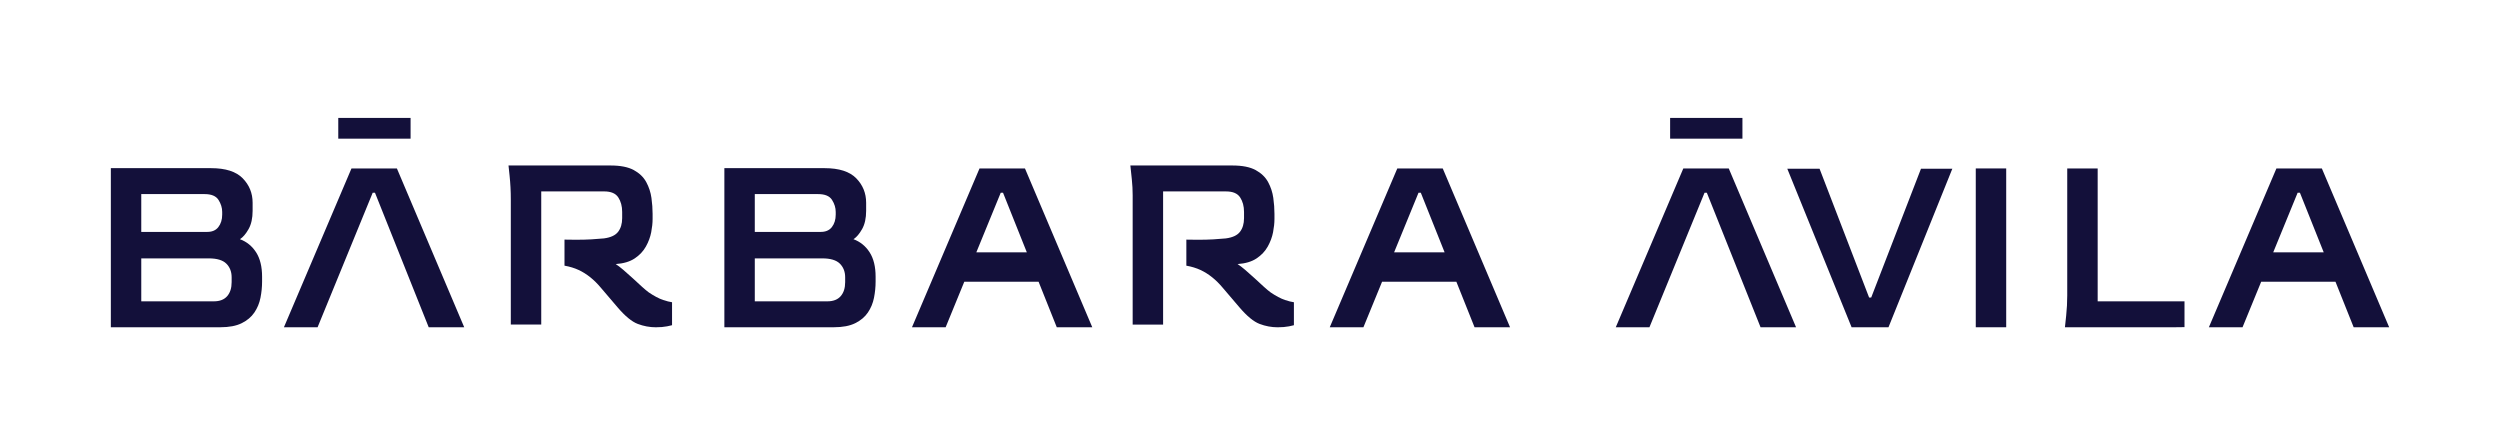
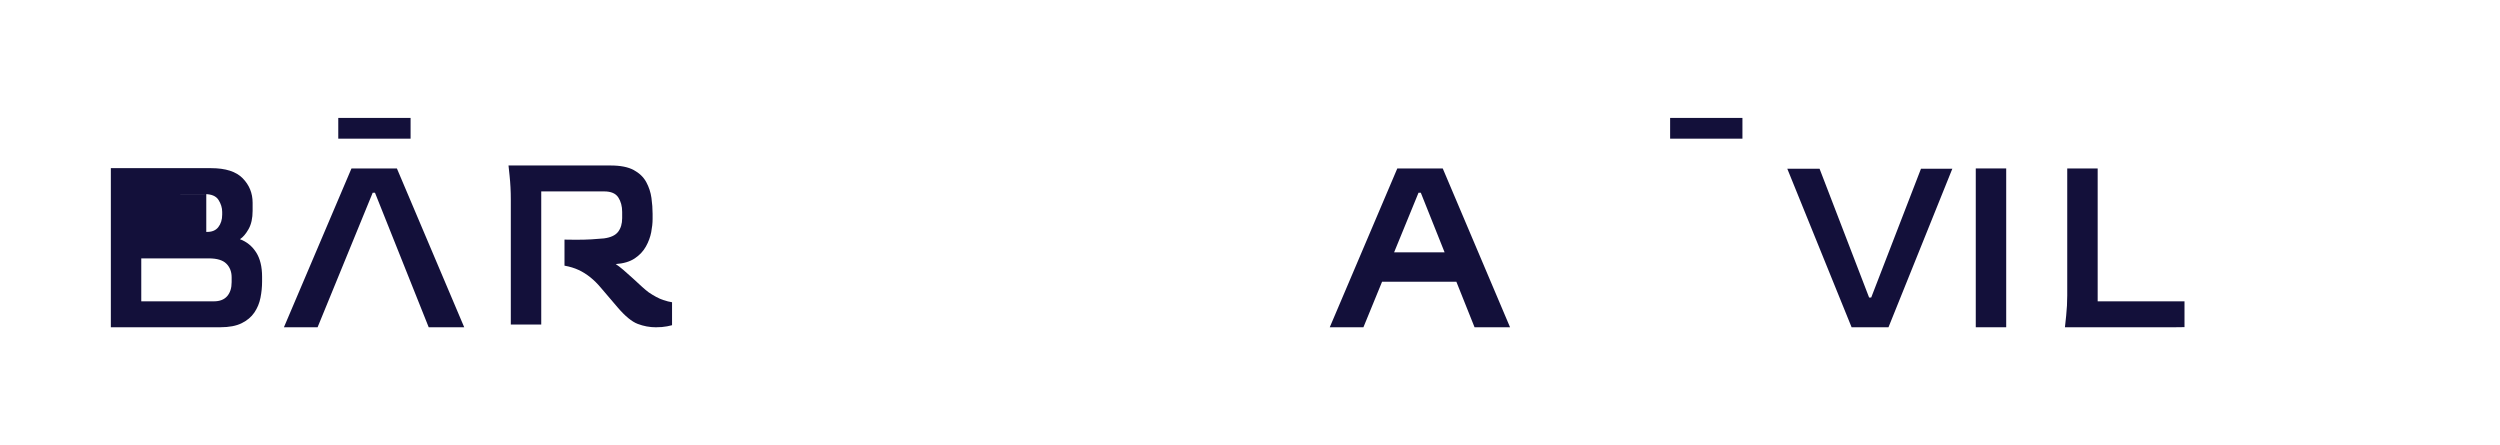
<svg xmlns="http://www.w3.org/2000/svg" id="Camada_1" data-name="Camada 1" viewBox="0 0 2487.27 442.91">
  <defs>
    <style>
      .cls-1 {
        fill: #13103a;
      }
    </style>
  </defs>
-   <path class="cls-1" d="M238.72,237.99c3.06-1.97,5.92-5.33,8.6-10.08,2.67-4.75,4.01-10.79,4.01-18.14v-8.06c0-9.49-3.29-17.6-9.86-24.32-6.58-6.72-17.05-10.08-31.42-10.08h-99.77v158.28h108.95c8.72,0,15.79-1.34,21.22-4.03,5.43-2.69,9.63-6.22,12.61-10.61,2.98-4.39,5.01-9.27,6.08-14.65,1.07-5.37,1.61-10.75,1.61-16.12v-4.84c0-10.03-1.99-18.14-5.96-24.32-3.98-6.18-9.33-10.52-16.06-13.03ZM140.55,193.11h63.08c6.73,0,11.31,1.93,13.76,5.78,2.44,3.85,3.67,7.84,3.67,11.96v2.69c0,5.02-1.3,9.18-3.9,12.5-2.6,3.32-6.58,4.88-11.93,4.7h-64.68v-37.62ZM230.46,280.71c0,5.91-1.49,10.57-4.47,13.97-2.98,3.4-7.38,5.11-13.19,5.11h-72.25v-42.73h67.2c8.1,0,13.91,1.75,17.43,5.24,3.52,3.49,5.28,8.02,5.28,13.57v4.84Z" />
-   <path class="cls-1" d="M849.12,237.99c3.06-1.97,5.92-5.33,8.6-10.08,2.67-4.75,4.01-10.79,4.01-18.14v-8.06c0-9.49-3.29-17.6-9.86-24.32-6.58-6.72-17.05-10.08-31.42-10.08h-99.77v158.28h108.95c8.72,0,15.79-1.34,21.22-4.03,5.43-2.69,9.63-6.22,12.61-10.61,2.98-4.39,5.01-9.27,6.08-14.65,1.07-5.37,1.61-10.75,1.61-16.12v-4.84c0-10.03-1.99-18.14-5.96-24.32-3.98-6.18-9.33-10.52-16.06-13.03ZM750.95,193.11h63.08c6.73,0,11.31,1.93,13.76,5.78,2.44,3.85,3.67,7.84,3.67,11.96v2.69c0,5.02-1.3,9.18-3.9,12.5-2.6,3.32-6.58,4.88-11.93,4.7h-64.68v-37.62ZM840.86,280.71c0,5.91-1.49,10.57-4.47,13.97-2.98,3.4-7.38,5.11-13.19,5.11h-72.25v-42.73h67.2c8.1,0,13.91,1.75,17.43,5.24,3.52,3.49,5.28,8.02,5.28,13.57v4.84Z" />
+   <path class="cls-1" d="M238.72,237.99c3.06-1.97,5.92-5.33,8.6-10.08,2.67-4.75,4.01-10.79,4.01-18.14v-8.06c0-9.49-3.29-17.6-9.86-24.32-6.58-6.72-17.05-10.08-31.42-10.08h-99.77v158.28h108.95c8.72,0,15.79-1.34,21.22-4.03,5.43-2.69,9.63-6.22,12.61-10.61,2.98-4.39,5.01-9.27,6.08-14.65,1.07-5.37,1.61-10.75,1.61-16.12v-4.84c0-10.03-1.99-18.14-5.96-24.32-3.98-6.18-9.33-10.52-16.06-13.03ZM140.55,193.11h63.08c6.73,0,11.31,1.93,13.76,5.78,2.44,3.85,3.67,7.84,3.67,11.96v2.69c0,5.02-1.3,9.18-3.9,12.5-2.6,3.32-6.58,4.88-11.93,4.7v-37.62ZM230.46,280.71c0,5.91-1.49,10.57-4.47,13.97-2.98,3.4-7.38,5.11-13.19,5.11h-72.25v-42.73h67.2c8.1,0,13.91,1.75,17.43,5.24,3.52,3.49,5.28,8.02,5.28,13.57v4.84Z" />
  <polygon class="cls-1" points="1861.67 296.03 1859.6 296.03 1810.29 167.85 1778.18 167.85 1842.17 325.59 1878.87 325.59 1942.4 167.85 1911.21 167.85 1861.67 296.03" />
  <rect class="cls-1" x="1965.71" y="167.58" width="30.28" height="158.01" />
  <polygon class="cls-1" points="349.69 167.58 282.48 325.59 315.97 325.59 370.79 191.77 373.08 191.77 426.52 325.59 461.85 325.59 394.87 167.58 349.69 167.58" />
-   <path class="cls-1" d="M974.54,167.58l-67.2,158.01h33.49l18.55-45.29h73.92l18.09,45.29h35.32l-66.97-158.01h-45.19ZM971.37,251.02l24.27-59.26h2.29l23.66,59.26h-50.23Z" />
  <path class="cls-1" d="M1390.19,167.58l-67.2,158.01h33.49l18.61-45.43v.14h73.86l18.09,45.29h35.32l-66.97-158.01h-45.19ZM1387.02,251.02l24.27-59.26h2.29l23.66,59.26h-50.23Z" />
-   <path class="cls-1" d="M2310.02,167.58h-45.19l-67.2,158.01h33.49l18.55-45.29h73.92l18.09,45.29h35.32l-66.97-158.01ZM2261.66,251.02l24.27-59.26h2.29l23.66,59.26h-50.23Z" />
  <rect class="cls-1" x="336.55" y="117.32" width="71.94" height="20.64" />
-   <polygon class="cls-1" points="1674.75 167.58 1607.55 325.59 1641.04 325.59 1695.86 191.77 1698.15 191.77 1751.59 325.59 1786.91 325.59 1719.94 167.58 1674.75 167.58" />
  <rect class="cls-1" x="1661.62" y="117.32" width="71.94" height="20.64" />
  <path class="cls-1" d="M2086.99,167.58h-30.28v126.42c0,6.72-.36,13.44-1.07,20.12l-1.22,11.47h109.18c3.65,0,6.91-.04,9.78-.12v-25.67h-86.39v-132.21Z" />
  <path class="cls-1" d="M645.15,290.66c-1.53-1.07-3.67-2.86-6.42-5.37-2.75-2.51-5.77-5.28-9.06-8.33-3.29-3.04-6.46-5.87-9.52-8.46-3.06-2.6-5.58-4.52-7.57-5.78,7.8-.54,14.11-2.42,18.92-5.64,4.82-3.22,8.52-7.16,11.12-11.82,2.6-4.66,4.36-9.41,5.28-14.24.92-4.84,1.38-9.22,1.38-13.17v-5.11c0-5.01-.38-10.3-1.15-15.85-.77-5.55-2.49-10.79-5.16-15.72-2.68-4.93-6.81-8.91-12.39-11.96-5.58-3.04-13.27-4.57-23.05-4.57h-101.61l1.06,10.05c.82,7.8,1.23,15.65,1.23,23.49v124.73h30.28v-132.48h62.62c6.73,0,11.39,1.97,13.99,5.91,2.6,3.94,3.9,8.78,3.9,14.51v6.18c0,5.56-1.34,10.08-4.01,13.57-2.68,3.49-7.38,5.69-14.11,6.58-3.67.36-7.8.67-12.39.94-4.59.27-9.79.4-15.6.4-3.55,0-7.31-.05-11.27-.14v25.92c5.25.94,9.97,2.37,14.14,4.32,8.03,3.76,15.4,9.67,22.13,17.74l16.51,19.35c7.49,8.78,14.18,14.29,20.07,16.53,5.88,2.24,11.89,3.36,18,3.36,4.28,0,8.03-.31,11.24-.94,1.99-.39,3.63-.76,4.92-1.12v-22.85c-2.45-.34-5.39-1.08-8.82-2.23-4.28-1.43-9.17-4.03-14.68-7.79Z" />
-   <path class="cls-1" d="M1263.84,290.66c-1.53-1.07-3.67-2.86-6.42-5.37-2.75-2.51-5.77-5.28-9.06-8.33-3.29-3.04-6.46-5.87-9.52-8.46-3.06-2.6-5.58-4.52-7.57-5.78,7.8-.54,14.11-2.42,18.92-5.64,4.82-3.22,8.52-7.16,11.12-11.82,2.6-4.66,4.36-9.41,5.28-14.24.92-4.84,1.38-9.22,1.38-13.17v-5.11c0-5.01-.38-10.3-1.15-15.85-.77-5.55-2.49-10.79-5.16-15.72-2.68-4.93-6.81-8.91-12.39-11.96-5.58-3.04-13.27-4.57-23.05-4.57h-101.61l1.46,13.85c.56,5.27.83,10.58.83,15.88v128.55h30.28v-132.48h62.62c6.73,0,11.39,1.97,13.99,5.91,2.6,3.94,3.9,8.78,3.9,14.51v6.18c0,5.56-1.34,10.08-4.01,13.57-2.68,3.49-7.38,5.69-14.11,6.58-3.67.36-7.8.67-12.39.94-4.59.27-9.79.4-15.6.4-3.55,0-7.31-.05-11.27-.14v25.92c5.25.94,9.97,2.37,14.14,4.32,8.03,3.76,15.4,9.67,22.13,17.74l16.51,19.35c7.49,8.78,14.18,14.29,20.07,16.53,5.88,2.24,11.89,3.36,18,3.36,4.28,0,8.03-.31,11.24-.94,1.99-.39,3.63-.76,4.92-1.12v-22.85c-2.45-.34-5.39-1.08-8.82-2.23-4.28-1.43-9.17-4.03-14.68-7.79Z" />
</svg>